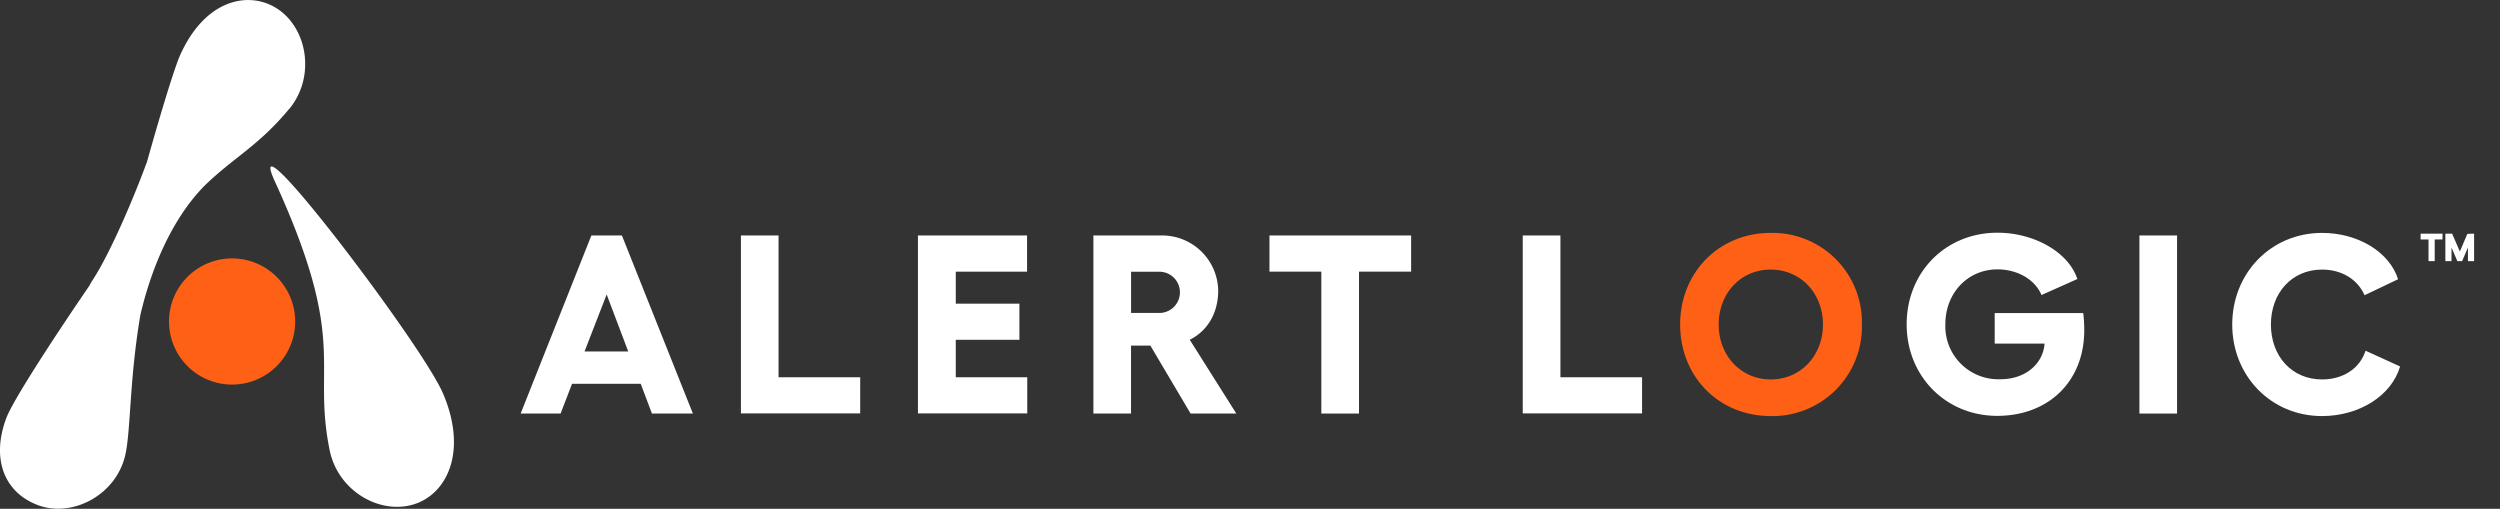
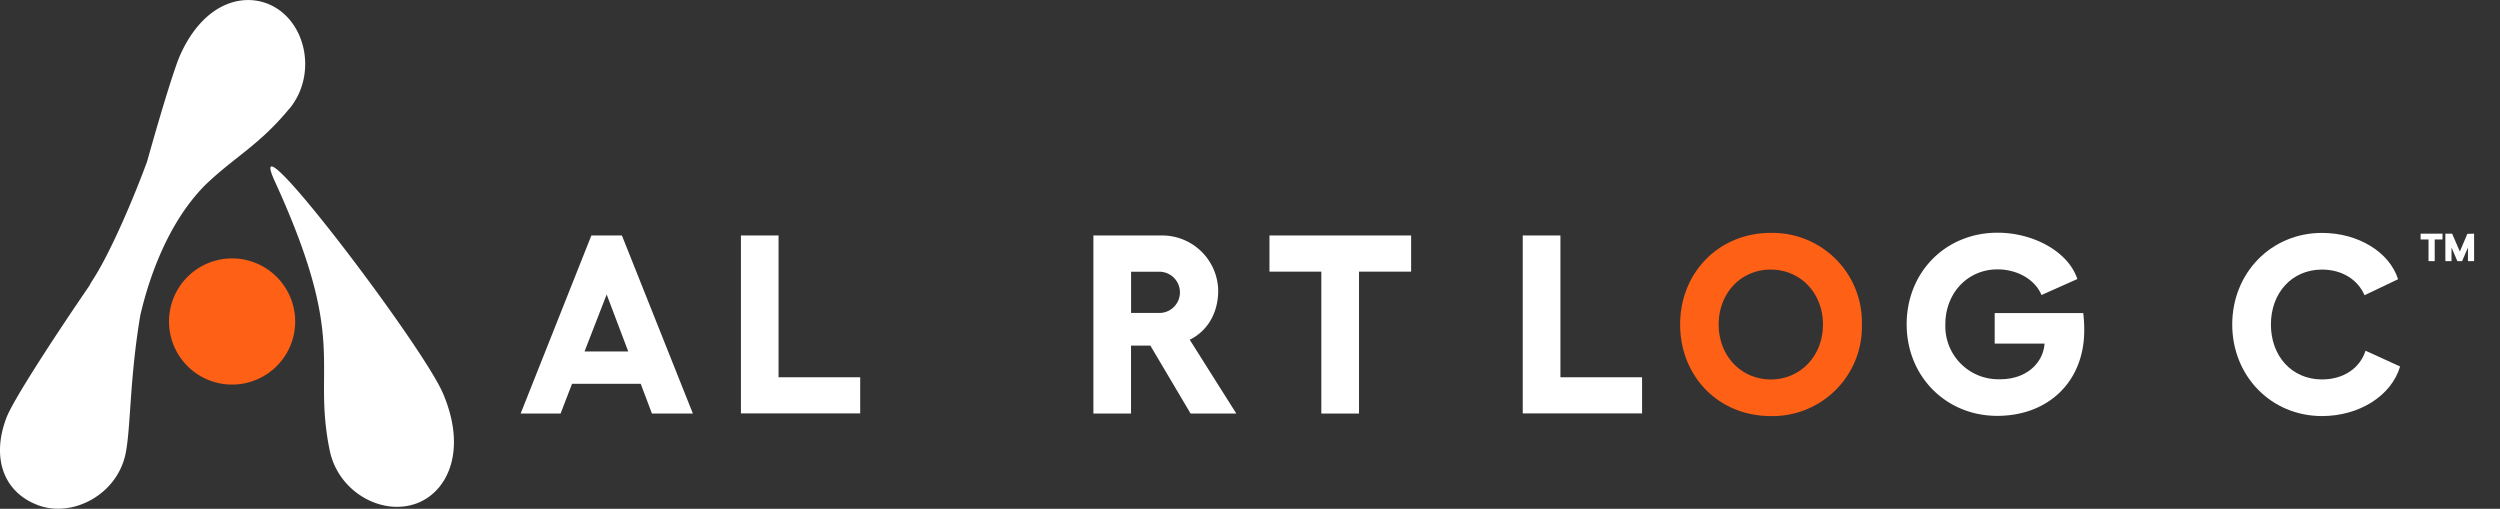
<svg xmlns="http://www.w3.org/2000/svg" id="Layer_1" data-name="Layer 1" viewBox="0 0 496.98 101.14">
  <rect x="0" y="0" width="496.98" height="101.14" fill="#333333" stroke="none" />
  <defs>
    <style>.cls-1{fill:#fff;}.cls-2{fill:#fe6116;}</style>
  </defs>
  <path class="cls-1" d="M127.37,76.29H113.72l-2.28,5.92H103.5l14.06-35.4h6.07l14.11,35.4H129.6Zm-2.48-6.42L120.6,58.54l-4.4,11.33Z" />
  <path class="cls-1" d="M154.77,46.81V75H171v7.18H147.29V46.81Z" />
-   <path class="cls-1" d="M204.17,46.81V54H190v6.37h12.65v7.18H190V75h14.21v7.18H182.48V46.81Z" />
  <path class="cls-1" d="M236.68,82.21l-8-13.51h-3.84V82.21h-7.48V46.81H231a11.15,11.15,0,0,1,11.17,10.92c0,4.55-2.17,8.09-5.66,9.81l9.26,14.67Zm-11.83-20h5.41a4.1,4.1,0,1,0,0-8.19h-5.41Z" />
  <path class="cls-1" d="M280.52,54H270.16V82.21h-7.49V54H252.36V46.81h28.16Z" />
  <path class="cls-1" d="M310.2,46.81V75h16.23v7.18H302.71V46.81Z" />
  <path class="cls-2" d="M370.13,64.51A17.77,17.77,0,0,1,352,82.71c-10.31,0-18-7.84-18-18.2s7.74-18.21,18-18.21A17.77,17.77,0,0,1,370.13,64.51Zm-28.47,0c0,6.22,4.45,10.92,10.36,10.92s10.37-4.7,10.37-10.92S357.94,53.59,352,53.59,341.66,58.29,341.66,64.51Z" />
  <path class="cls-1" d="M414.33,65.67c0,10.17-7.13,17-17.3,17s-18-7.84-18-18.2,7.74-18.21,18.06-18.21c7.18,0,14.1,3.8,15.87,9.21l-7.13,3.18c-1.26-3.08-4.8-5.1-8.74-5.1-5.92,0-10.37,4.7-10.37,10.92a10.54,10.54,0,0,0,10.92,10.92c5.31,0,8.55-3.34,8.8-7.08v0h-9.91V62.23h17.6A27.62,27.62,0,0,1,414.33,65.67Z" />
-   <path class="cls-1" d="M432.78,46.81v35.4H425.3V46.81Z" />
  <path class="cls-1" d="M461.6,82.71c-10.16,0-17.85-8-17.85-18.2S451.44,46.3,461.6,46.3c7.18,0,13.4,3.8,15.12,9.21l-6.67,3.18c-1.32-3.08-4.45-5.1-8.45-5.1-6,0-10.16,4.65-10.16,10.92s4.14,10.92,10.16,10.92c4.25,0,7.54-2.22,8.65-5.71l6.87,3.13C475.41,78.67,469,82.71,461.6,82.71Z" />
  <path class="cls-1" d="M57.5,21.66c5.37-6.5,3.57-16.41-2.77-20.17C49.16-1.81,40.71,0,35.79,11c-1.14,2.6-3.82,11.37-6.55,21.11-2.19,6-7,17.71-10.89,23.67a9.26,9.26,0,0,0-.57,1c-7.86,11.48-15.27,23-16.5,26.26-3,7.89-.66,14.76,6.24,17.37S23.41,98.3,25,90c1-5.05.78-14.86,2.9-27.36,1.22-5.26,4.67-17.54,12.83-25.79,5.76-5.58,10.72-7.9,16.75-15.2ZM88.05,78.18C83.84,68.36,47.78,21,54.61,36,69.42,68.32,62,72.07,65.53,89.48,67.24,97.9,76.09,102.7,83,100c6.05-2.38,9.88-10.52,5.06-21.81Z" />
  <path class="cls-2" d="M58.68,63.87a12.54,12.54,0,1,1-12.57-12.5,12.55,12.55,0,0,1,12.57,12.5Z" />
  <path class="cls-1" d="M485.54,47.61H484v4.3h-1.23v-4.3h-1.57V46.45h4.36Zm6.29-1.16v5.46h-1.22V49.2l-1.16,2.71h-.95l-1.16-2.71v2.71h-1.22V46.45h1.34L489,50l1.49-3.51Z" />
</svg>